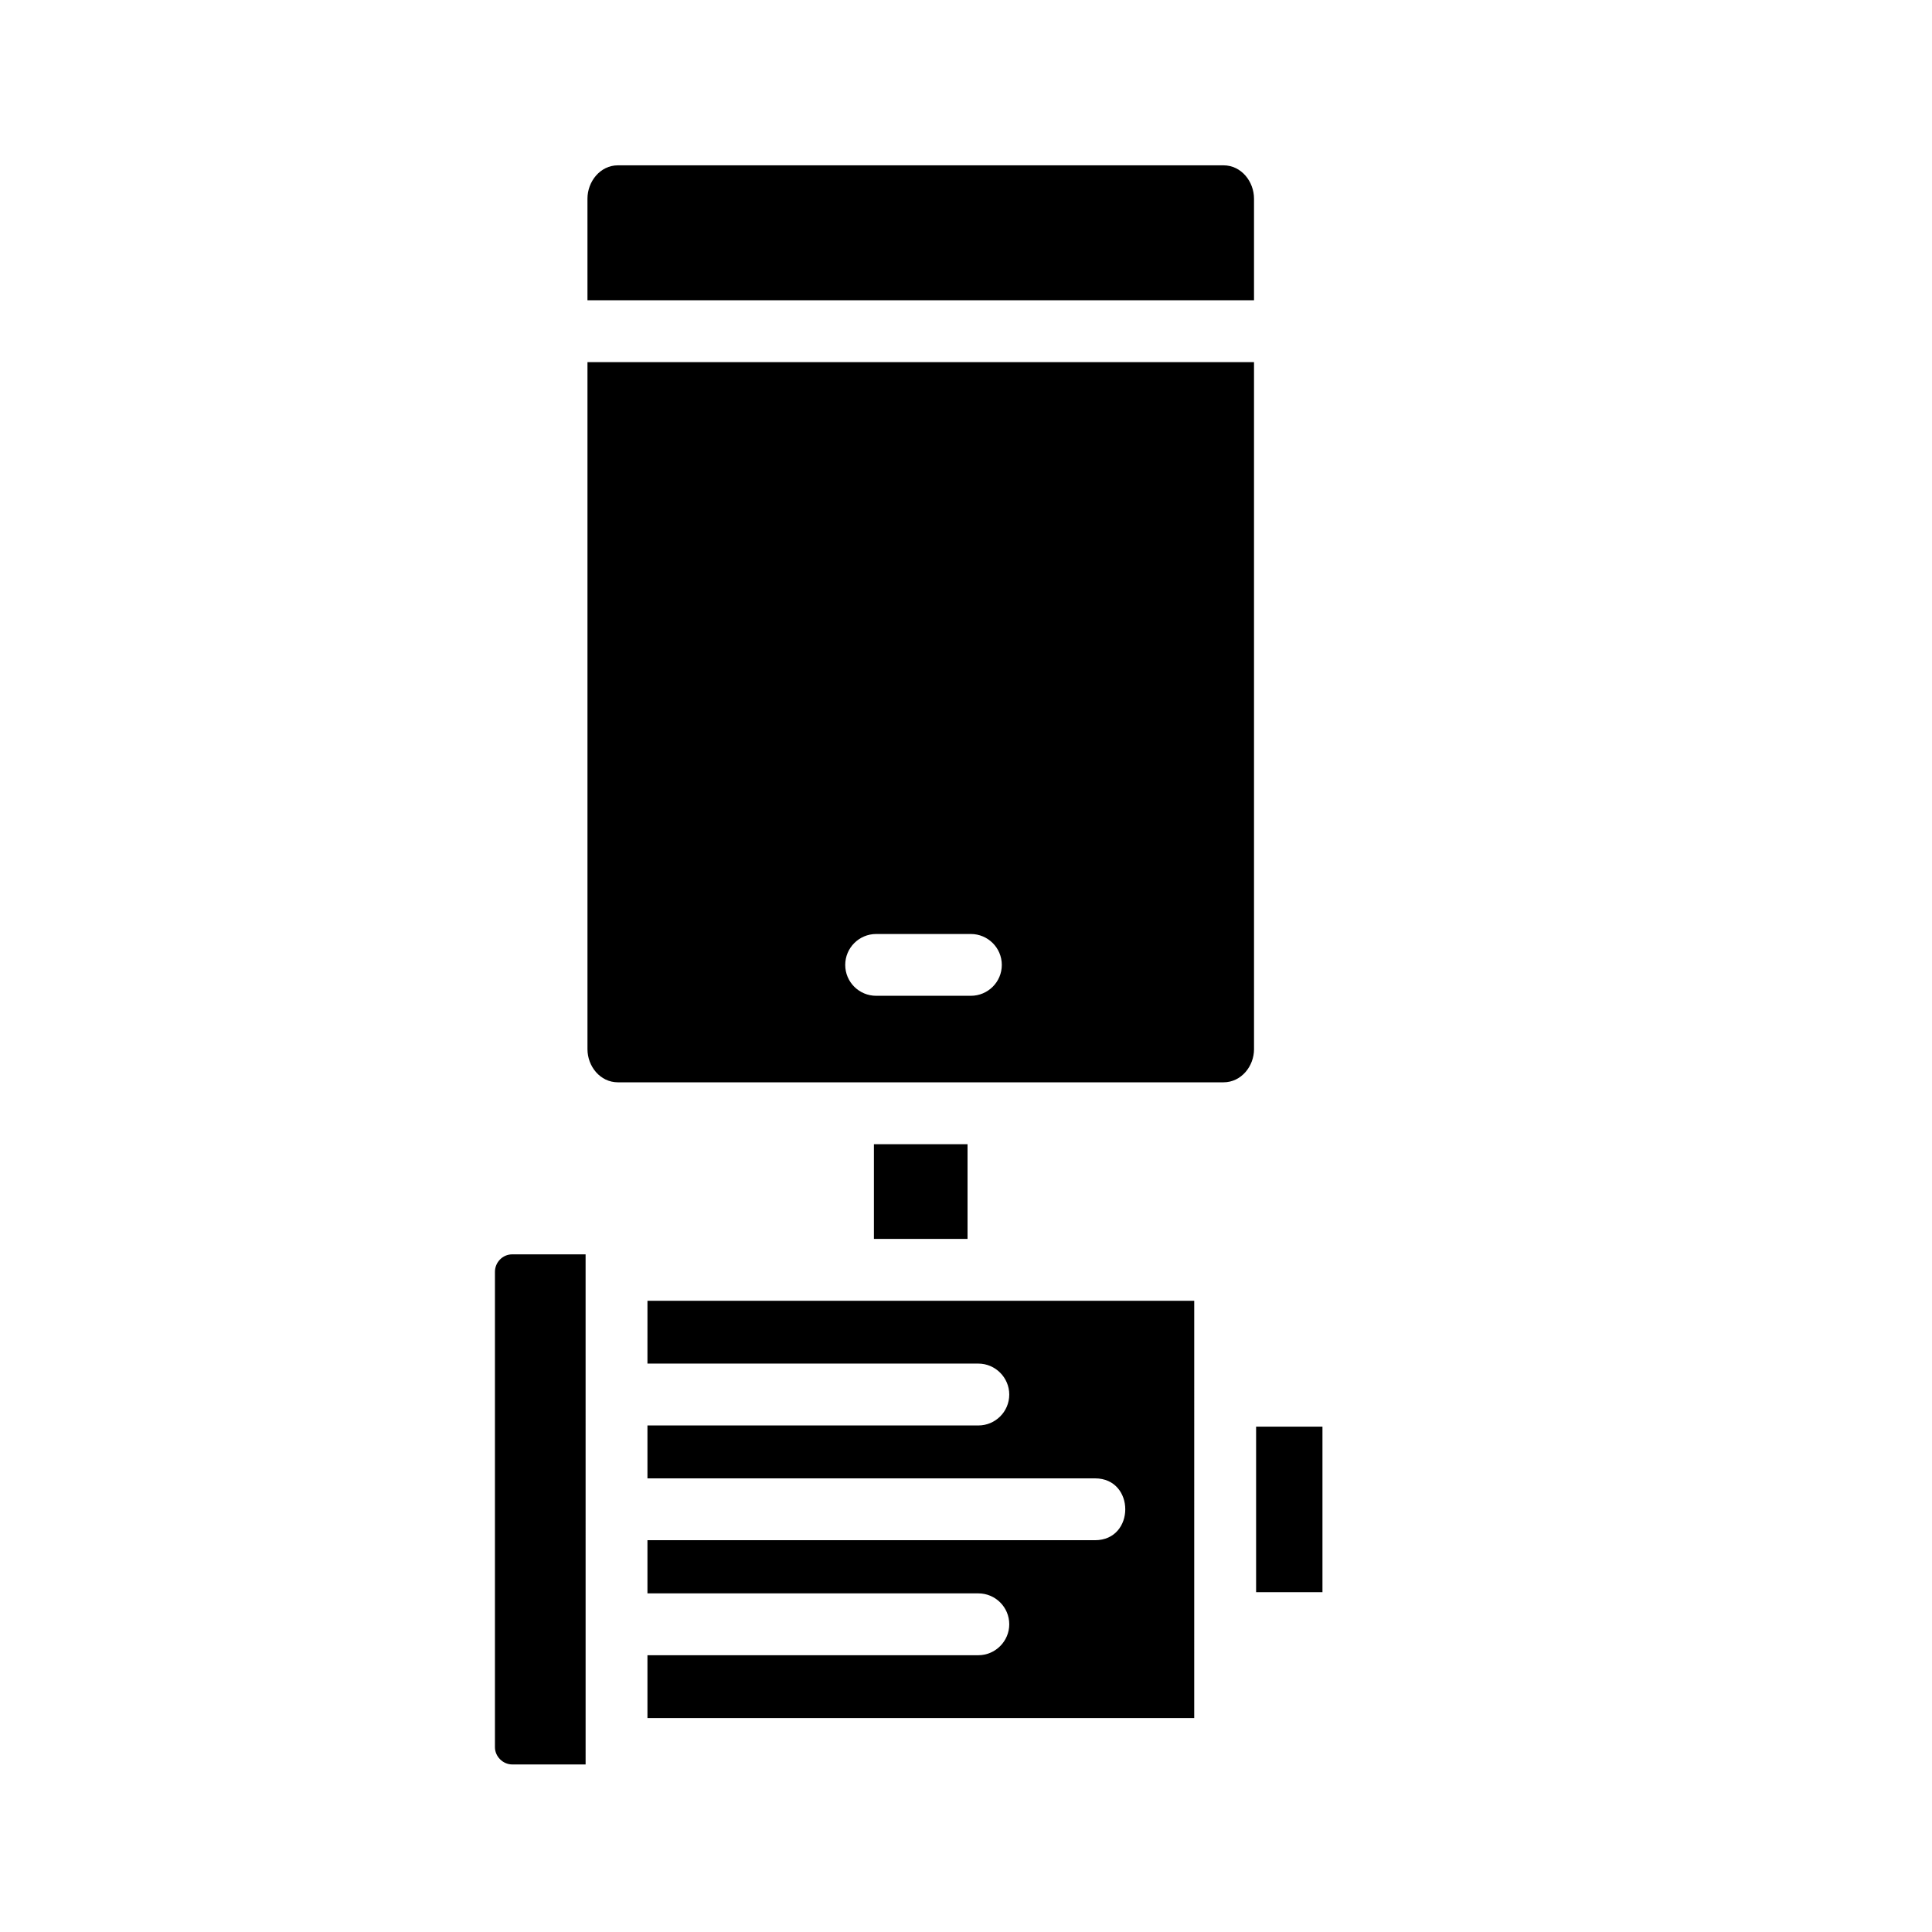
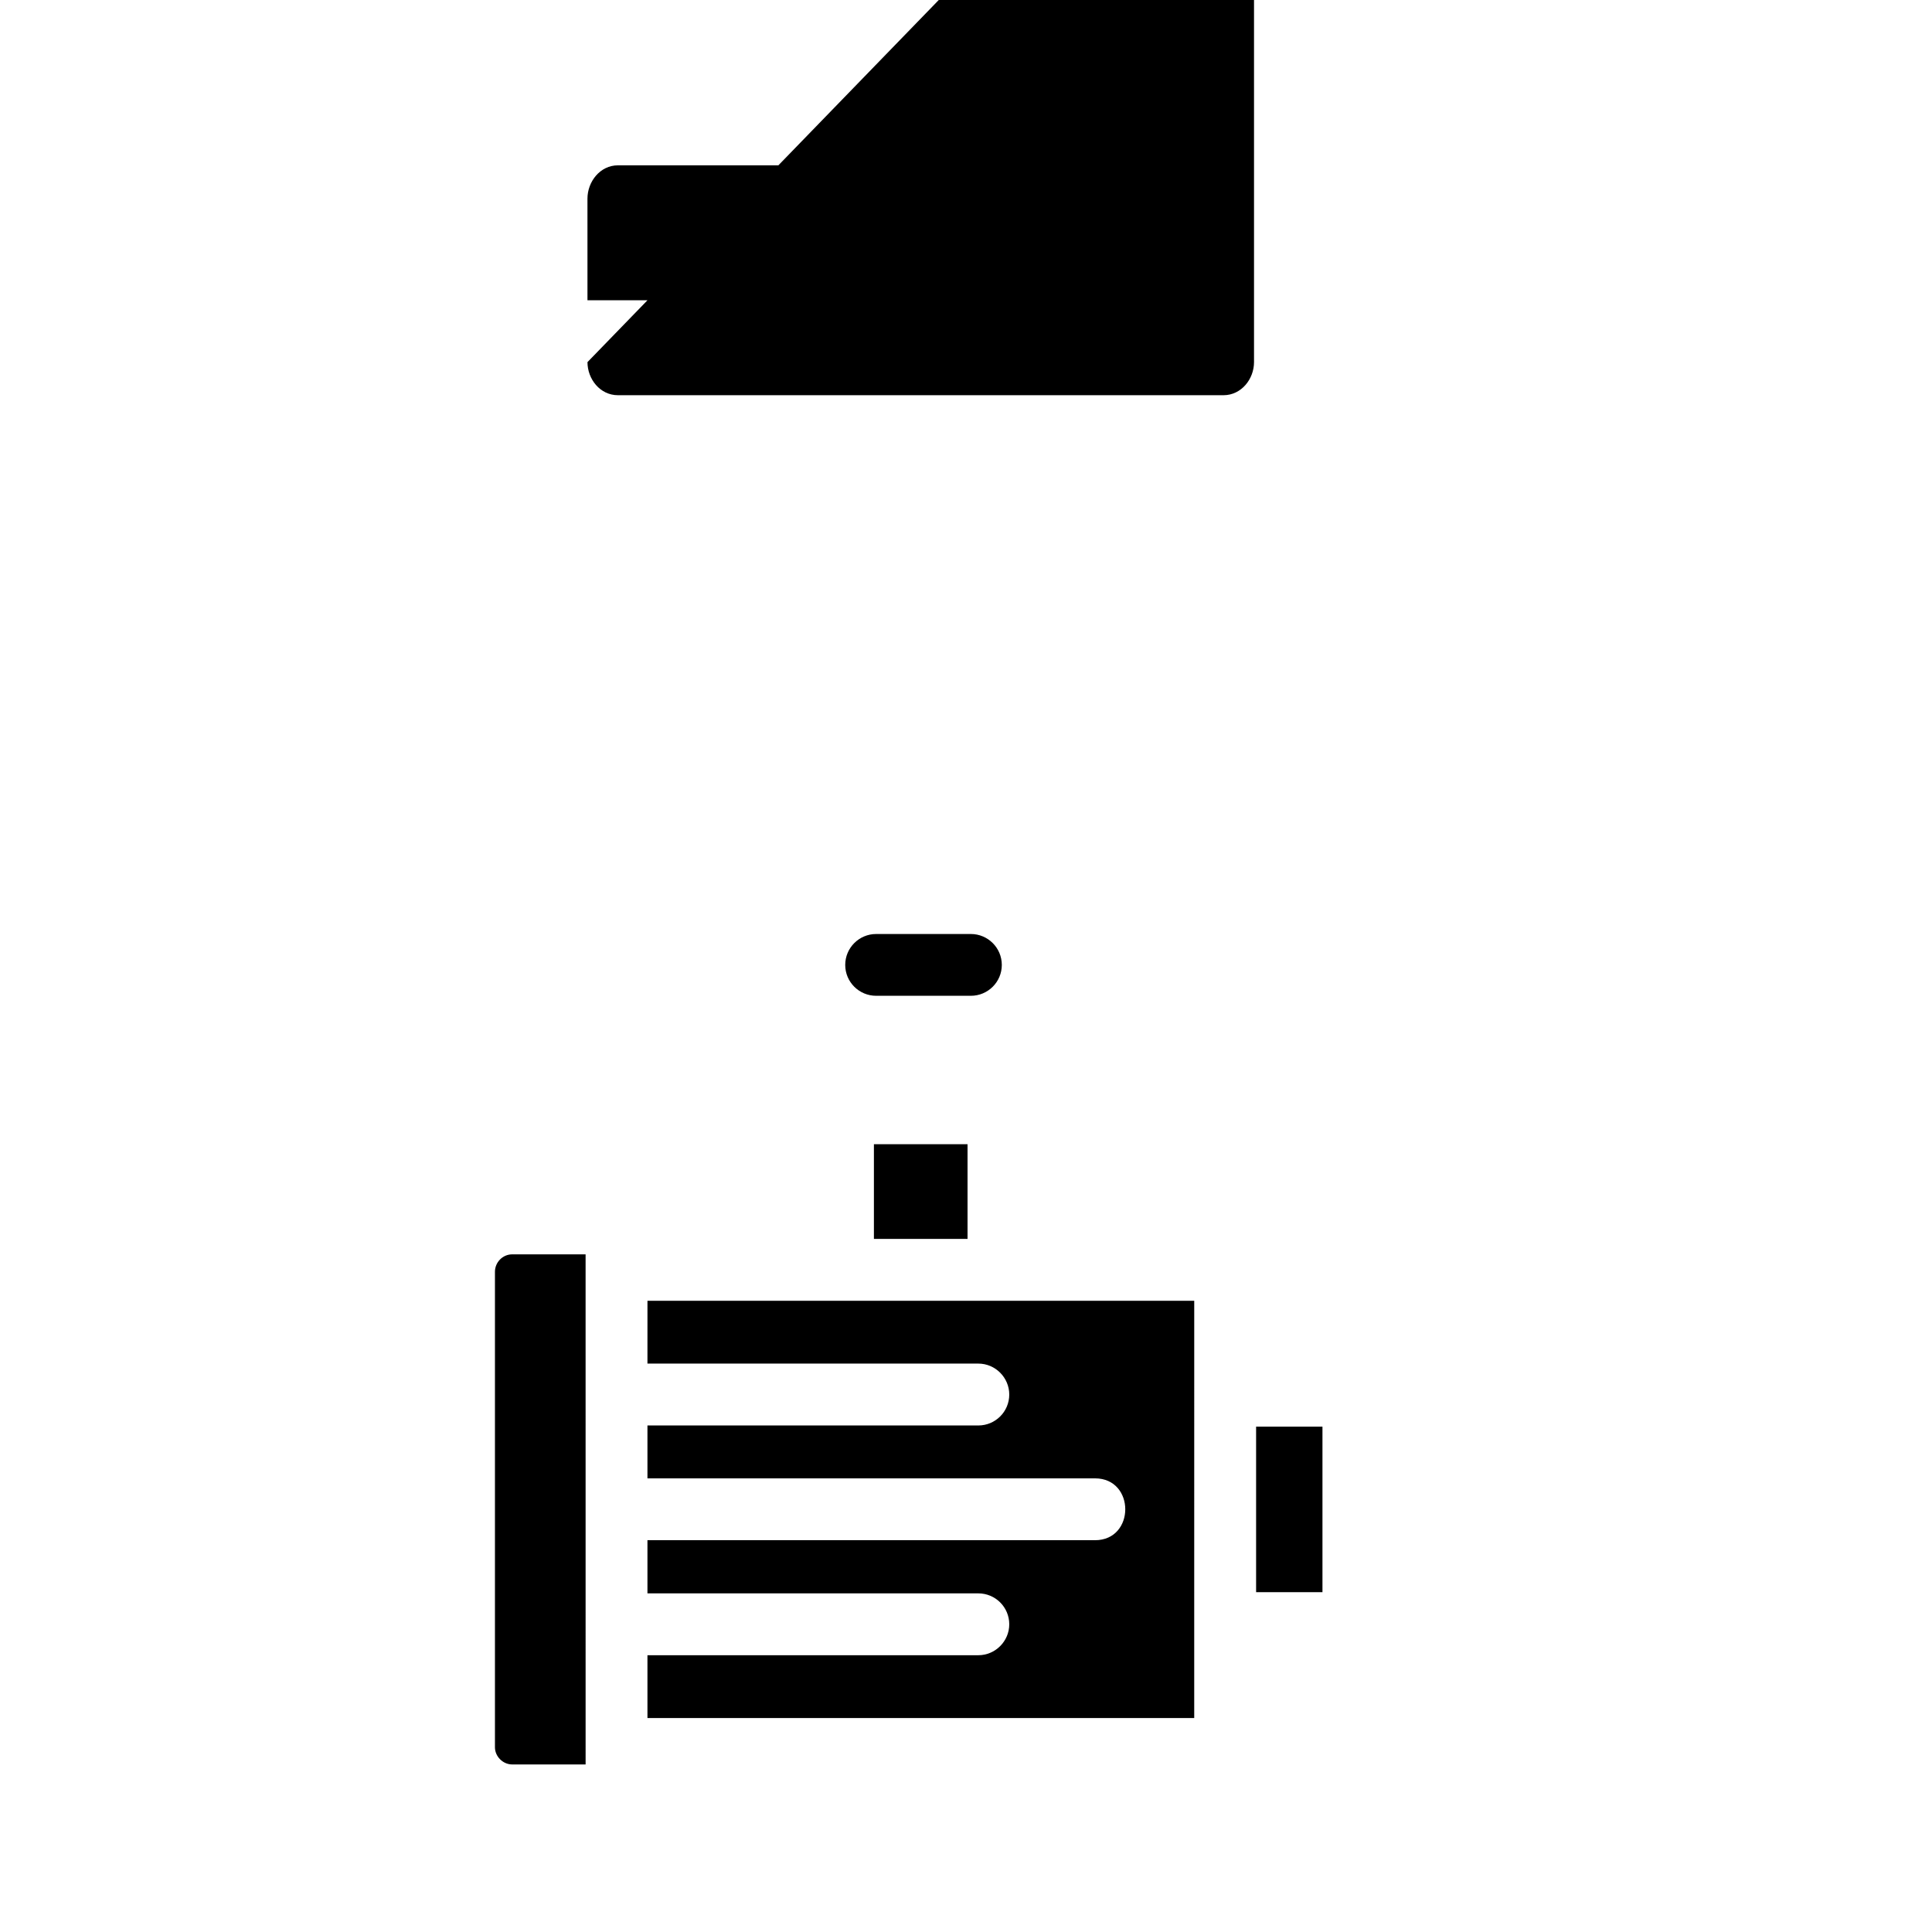
<svg xmlns="http://www.w3.org/2000/svg" fill="#000000" width="800px" height="800px" version="1.1" viewBox="144 144 512 512">
-   <path d="m476.88 565.94h17.586v-43.863h-17.586zm-161.3-60.574h87.688c4.512 0 8.195 3.715 8.195 8.203 0 4.543-3.684 8.195-8.195 8.195l-87.688-0.004v14.02h118.61c10.691 0 10.691 16.391 0 16.391h-118.61v14.09h87.688c4.512 0 8.195 3.652 8.195 8.195 0 4.481-3.684 8.195-8.195 8.195h-87.688v16.648h144.9l0.004-110.58h-144.9zm60.016-33.039h24.812v-25.098h-24.812zm-75.91-248.75h176.64v-26.93c0-4.496-3.328-8.832-8.094-8.832h-160.47c-4.738 0-8.078 4.336-8.078 8.832zm-24.52 257.45v126.02c0 2.434 2.109 4.551 4.566 4.551h19.461l-0.004-135.18h-19.461c-2.523 0-4.562 2.117-4.562 4.609m24.52-241.06v182.09c0 4.481 3.32 8.77 8.078 8.77h160.47c4.738 0 8.094-4.289 8.094-8.77l-0.004-182.09zm101.6 167.93h-25.098c-4.512 0-8.195-3.644-8.195-8.18s3.684-8.195 8.195-8.195h25.098c4.512 0 8.203 3.66 8.203 8.195s-3.691 8.18-8.203 8.18z" />
+   <path d="m476.88 565.94h17.586v-43.863h-17.586zm-161.3-60.574h87.688c4.512 0 8.195 3.715 8.195 8.203 0 4.543-3.684 8.195-8.195 8.195l-87.688-0.004v14.02h118.61c10.691 0 10.691 16.391 0 16.391h-118.61v14.09h87.688c4.512 0 8.195 3.652 8.195 8.195 0 4.481-3.684 8.195-8.195 8.195h-87.688v16.648h144.9l0.004-110.58h-144.9zm60.016-33.039h24.812v-25.098h-24.812zm-75.91-248.75h176.64v-26.93c0-4.496-3.328-8.832-8.094-8.832h-160.47c-4.738 0-8.078 4.336-8.078 8.832zm-24.52 257.45v126.02c0 2.434 2.109 4.551 4.566 4.551h19.461l-0.004-135.18h-19.461c-2.523 0-4.562 2.117-4.562 4.609m24.52-241.06c0 4.481 3.32 8.77 8.078 8.77h160.47c4.738 0 8.094-4.289 8.094-8.77l-0.004-182.09zm101.6 167.93h-25.098c-4.512 0-8.195-3.644-8.195-8.18s3.684-8.195 8.195-8.195h25.098c4.512 0 8.203 3.66 8.203 8.195s-3.691 8.18-8.203 8.18z" />
</svg>